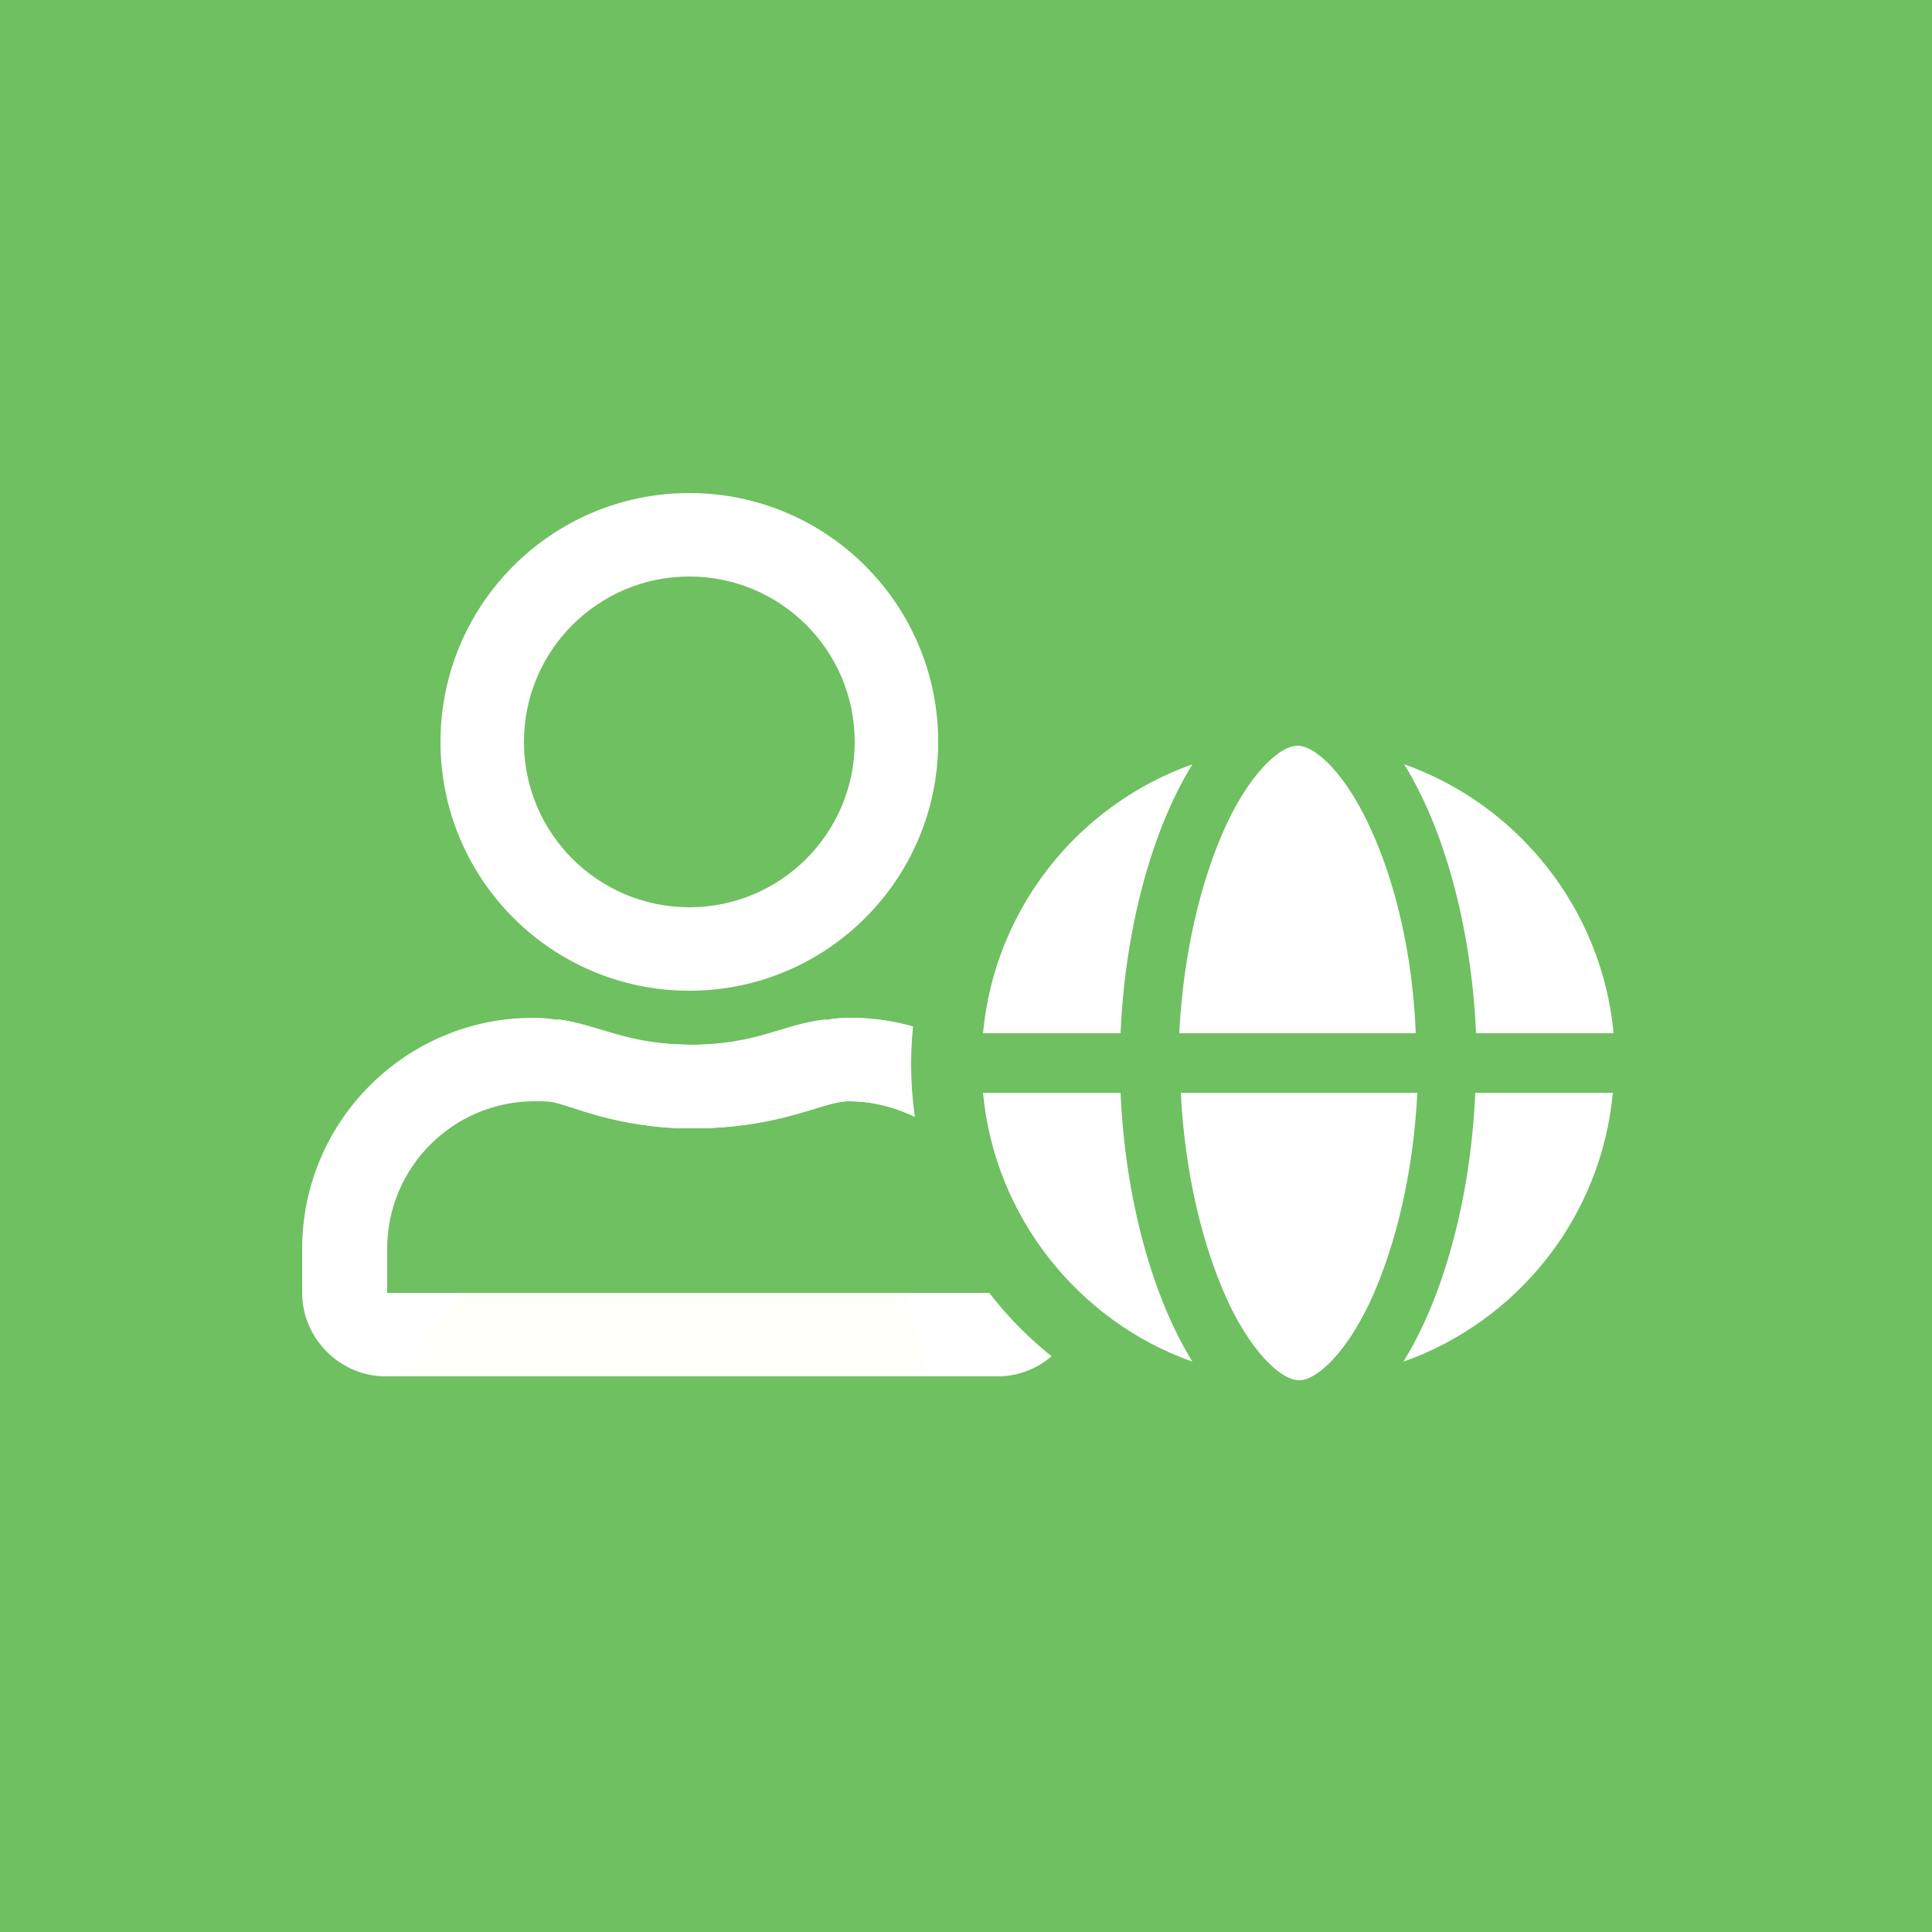
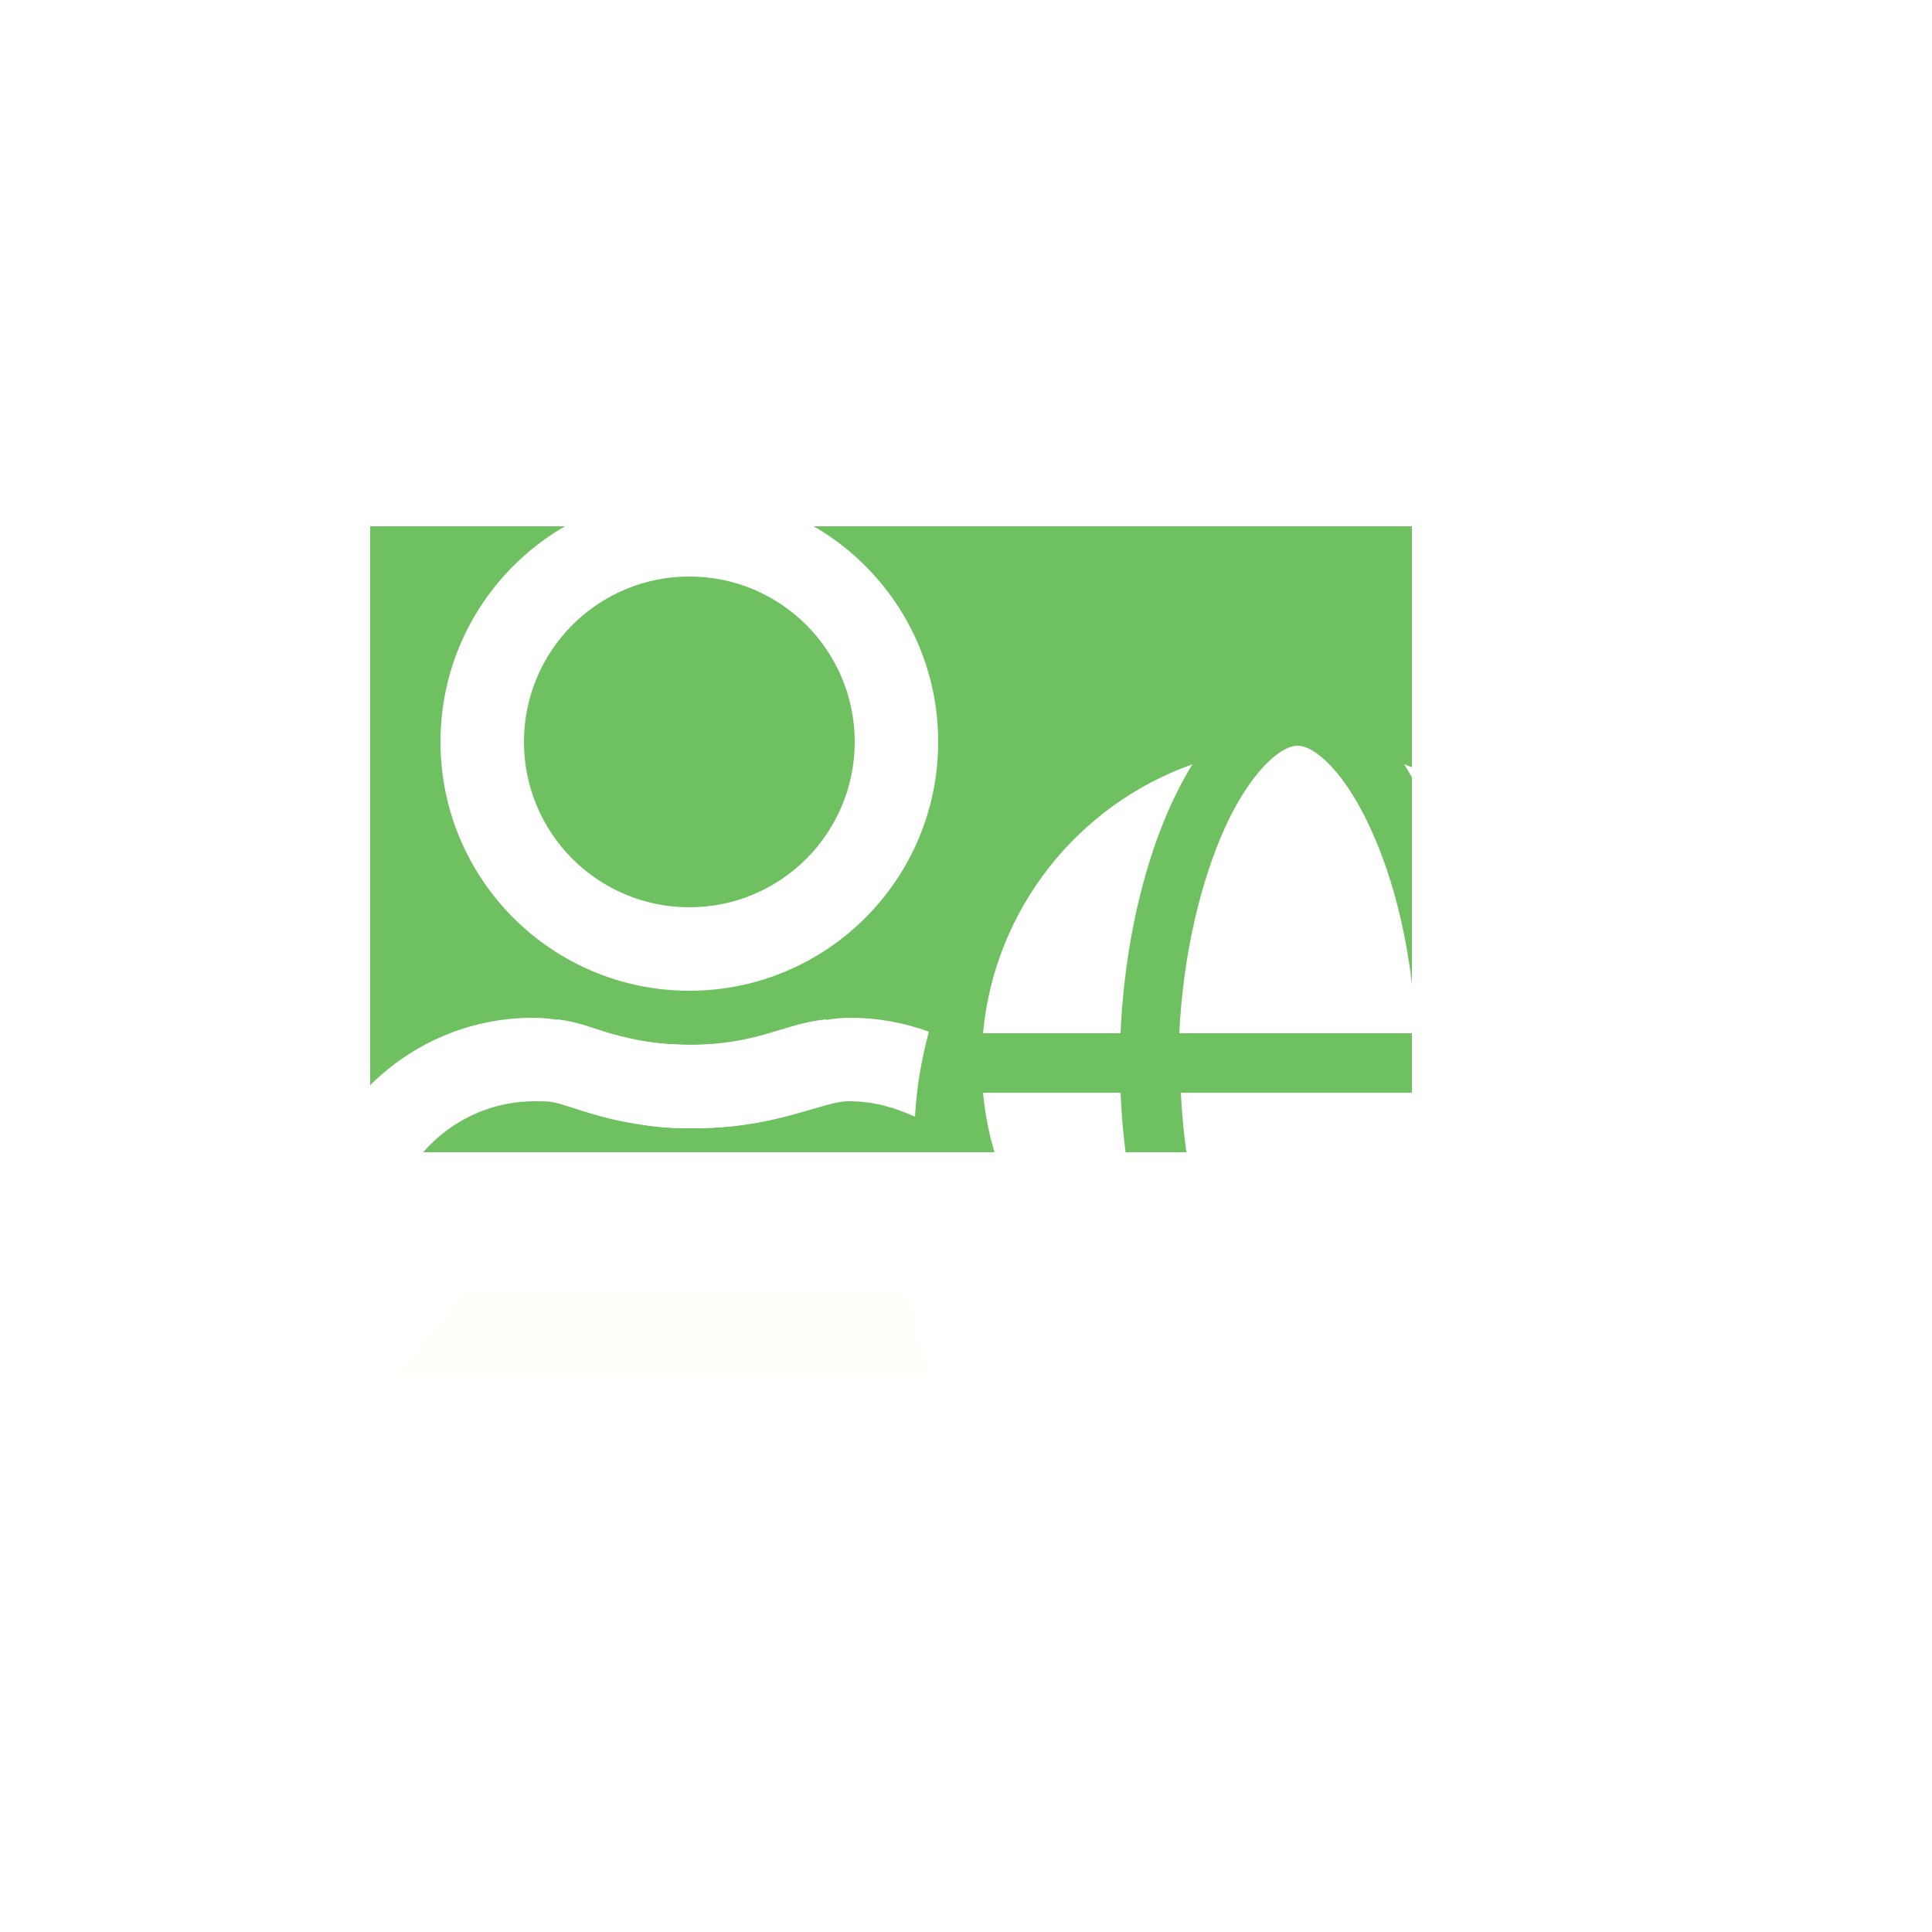
<svg xmlns="http://www.w3.org/2000/svg" id="Layer_1" version="1.1" viewBox="0 0 250 250">
-   <rect x="-5.7" y="-6.2" width="265.2" height="265.2" fill="#6fc061" />
  <g>
    <rect x="47.9" y="68.1" width="134.8" height="81" fill="#6fc061" />
    <g>
      <path d="M120.2,169.3c-.6-.6-1-1.4-1.6-2H50.1v-5.7c0-10.6,8.6-19.1,19.1-19.1s8.6,3.5,20,3.5,15.9-3.1,18.9-3.5c-.6-3.5-1-6.9-1.2-10.6-5.7.6-8.8,3.3-17.9,3.3s-13.6-3.5-20-3.5c-16.5,0-29.9,13.4-29.9,29.9v5.7c0,5.9,4.9,10.8,10.8,10.8h72.9c-1-3.1-1.8-5.9-2.6-8.8Z" fill="#fff" />
      <circle cx="89.2" cy="96" r="32.2" fill="#fff" />
      <circle cx="89.2" cy="96" r="21.4" fill="#6fc061" />
      <path d="M120.2,133.5c-3.3-1.2-6.7-1.8-10.2-1.8-6.3,0-9.4,3.5-20,3.5s-12.2-2.6-17.9-3.3c-.2,3.7-.6,7.1-1.2,10.6,3.1.4,8.3,3.5,18.9,3.5s16.7-3.5,20-3.5,5.9.8,8.6,2c.2-3.7.8-7.3,1.8-11Z" fill="#fff" />
-       <path d="M56.2,178.1h72.9c5.9,0,10.8-4.9,10.8-10.8v-5.7c0-16.5-13.4-29.9-29.9-29.9-6.3,0-9.4,3.5-20,3.5-9.2,0-12.2-2.6-17.9-3.3-.2,3.7-.6,7.1-1.2,10.6,3.1.4,8.3,3.5,18.9,3.5,11.4,0,16.7-3.5,20-3.5,10.6,0,19.1,8.6,19.1,19.1v5.7H60.5c-.6.6-1,1.4-1.6,2-.8,2.9-1.6,5.7-2.6,8.8Z" fill="#fff" />
-       <circle cx="166.3" cy="137.7" r="48.4" fill="#6fc061" />
      <path d="M117.4,167.3h-57.6c-2.8,4.1-5.9,7.7-9.2,10.8h69.6c-1-3.7-2-7.1-2.8-10.8Z" fill="#fffffa" />
    </g>
    <path d="M183.3,141.4h-30.5c.5,10.3,2.8,19.8,6,26.8,1.8,3.9,3.8,6.7,5.6,8.4,1.8,1.7,3,2,3.7,2s1.9-.3,3.7-2c1.8-1.7,3.8-4.5,5.6-8.4,3.2-7,5.5-16.5,6-26.8h0ZM152.7,133.7h30.5c-.4-10.3-2.7-19.8-6-26.8-1.8-3.9-3.8-6.7-5.6-8.4-1.8-1.7-3-2-3.7-2s-1.9.3-3.7,2c-1.8,1.7-3.8,4.5-5.6,8.4-3.2,7-5.5,16.5-6,26.8ZM145,133.7c.6-13.7,4.1-26.4,9.3-34.8-14.7,5.2-25.6,18.6-27.1,34.8h17.8ZM127.2,141.4c1.5,16.1,12.4,29.6,27.1,34.8-5.2-8.4-8.7-21.1-9.3-34.8h-17.8ZM190.9,141.4c-.6,13.7-4.1,26.4-9.3,34.8,14.7-5.2,25.6-18.6,27.1-34.8h-17.8ZM208.8,133.7c-1.5-16.1-12.4-29.6-27.1-34.8,5.2,8.4,8.7,21.1,9.3,34.8h17.8Z" fill="#fff" />
  </g>
</svg>